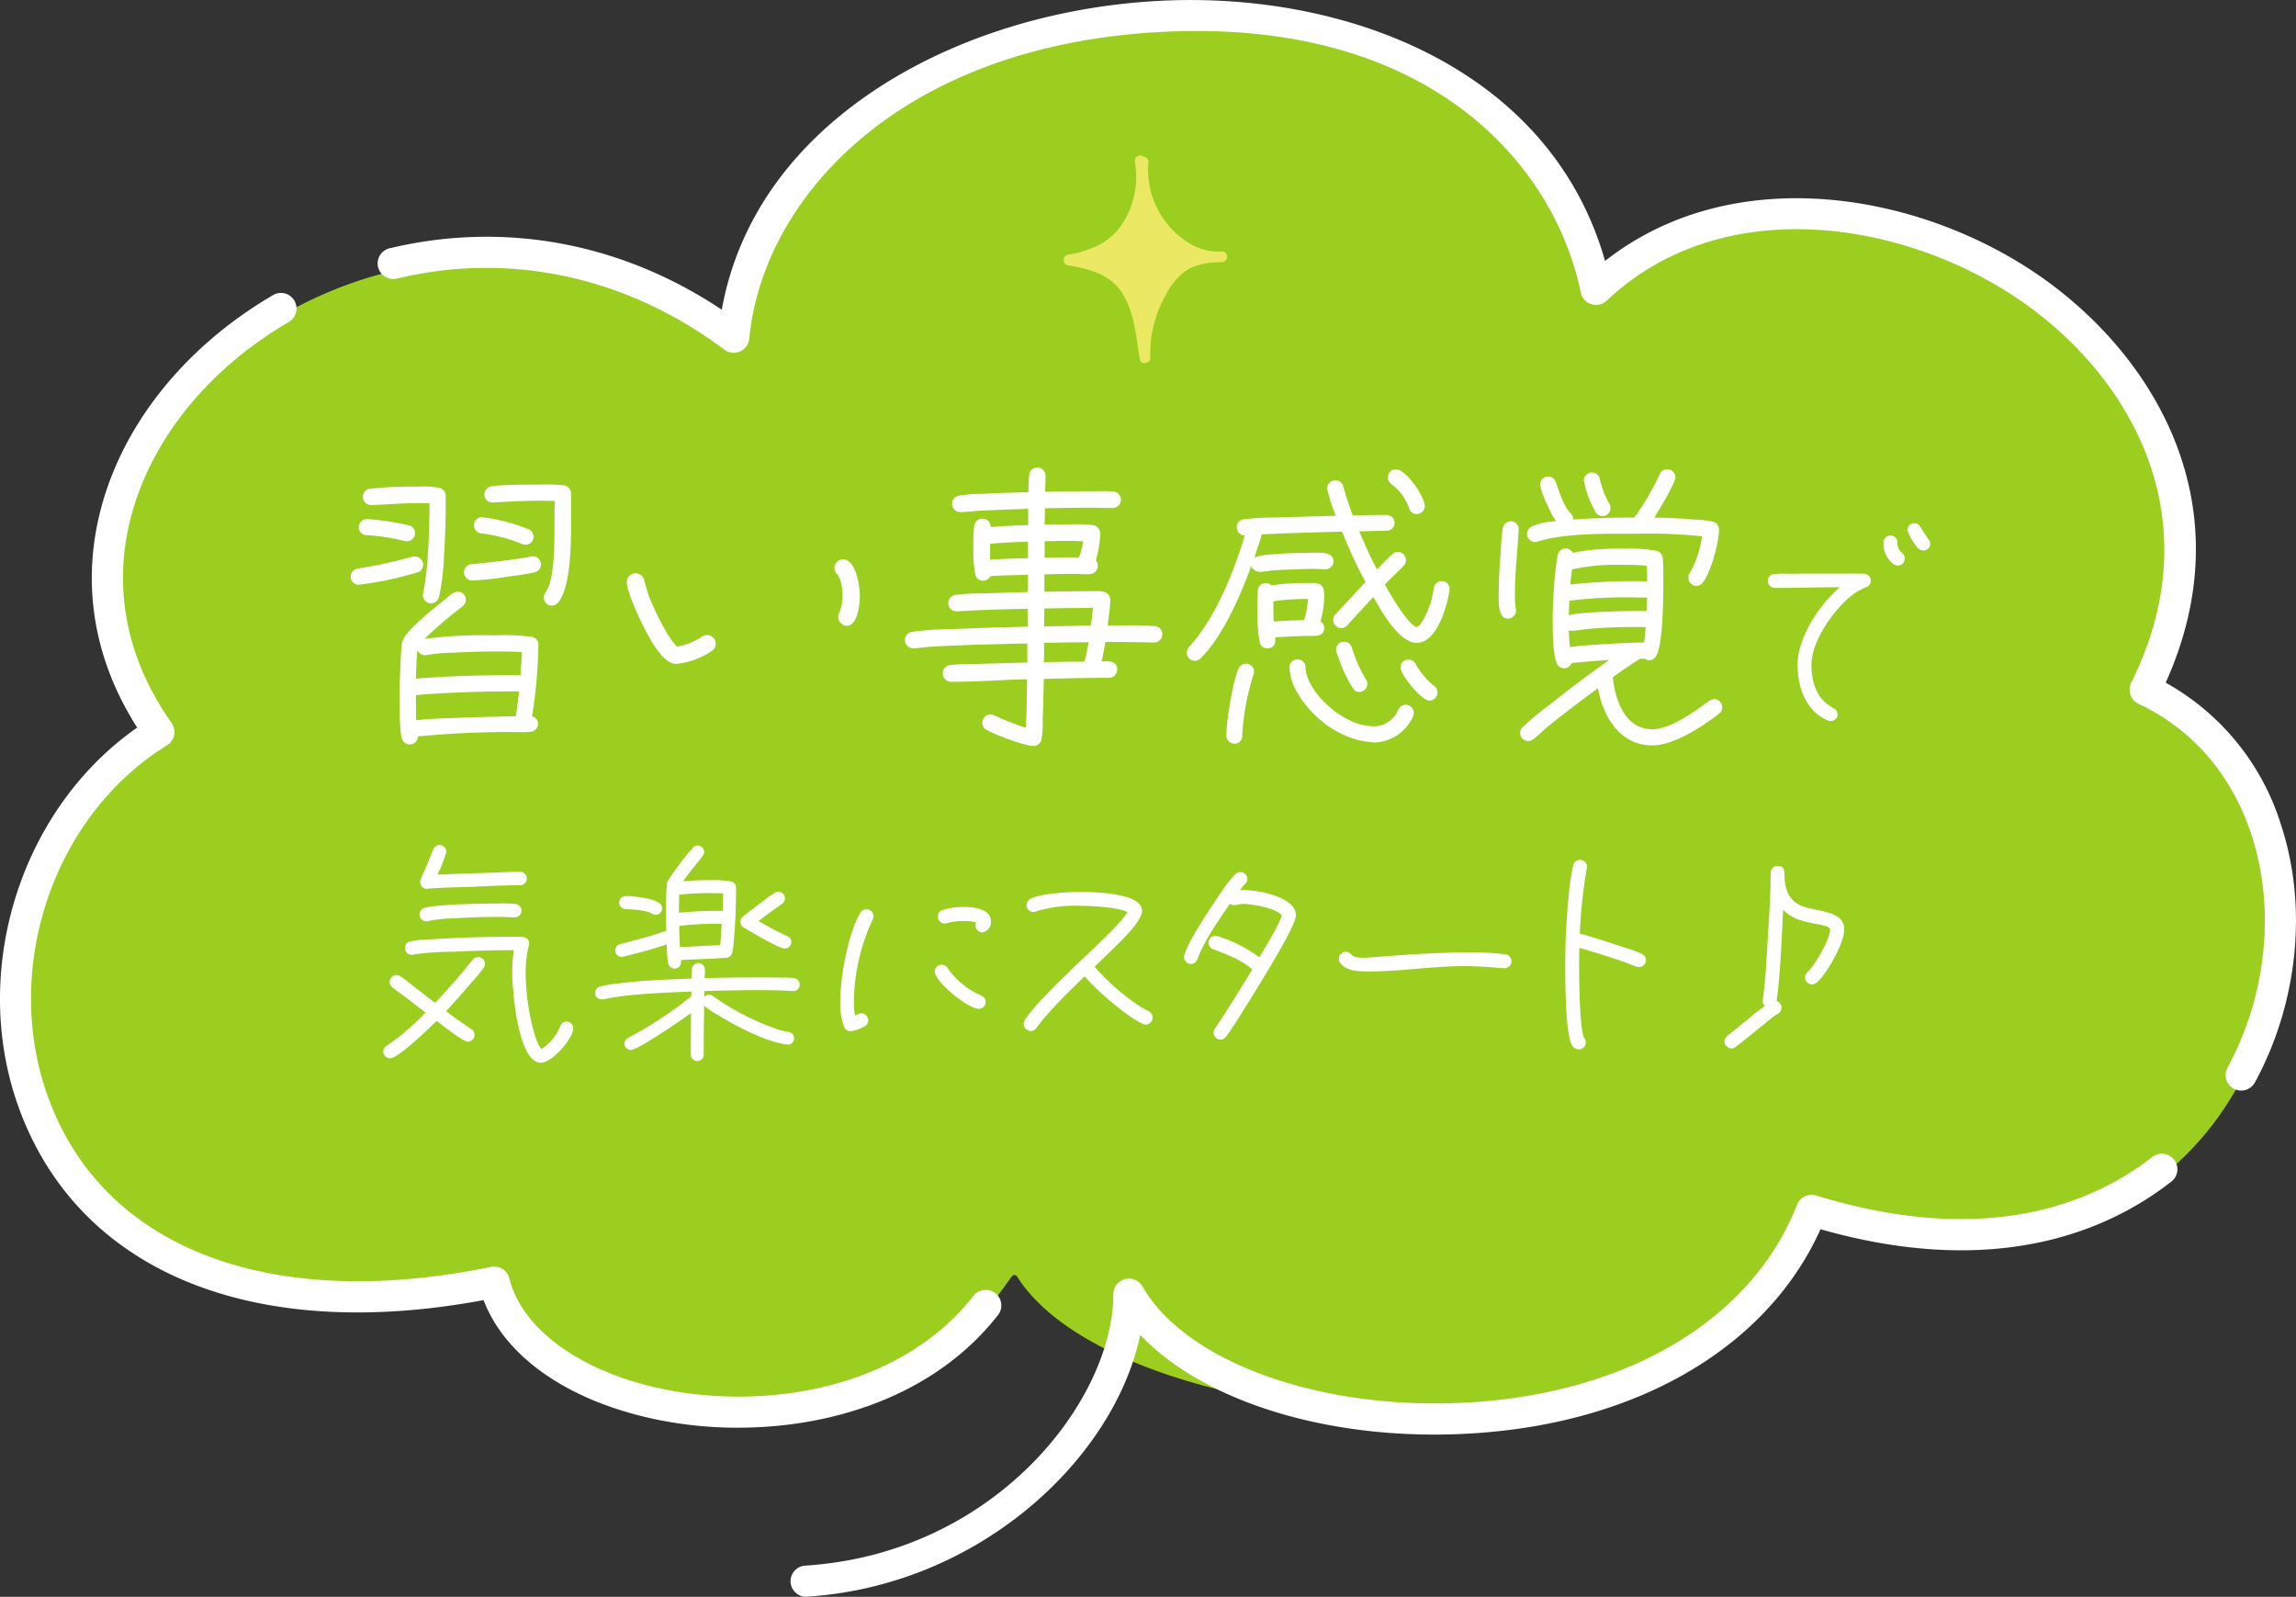
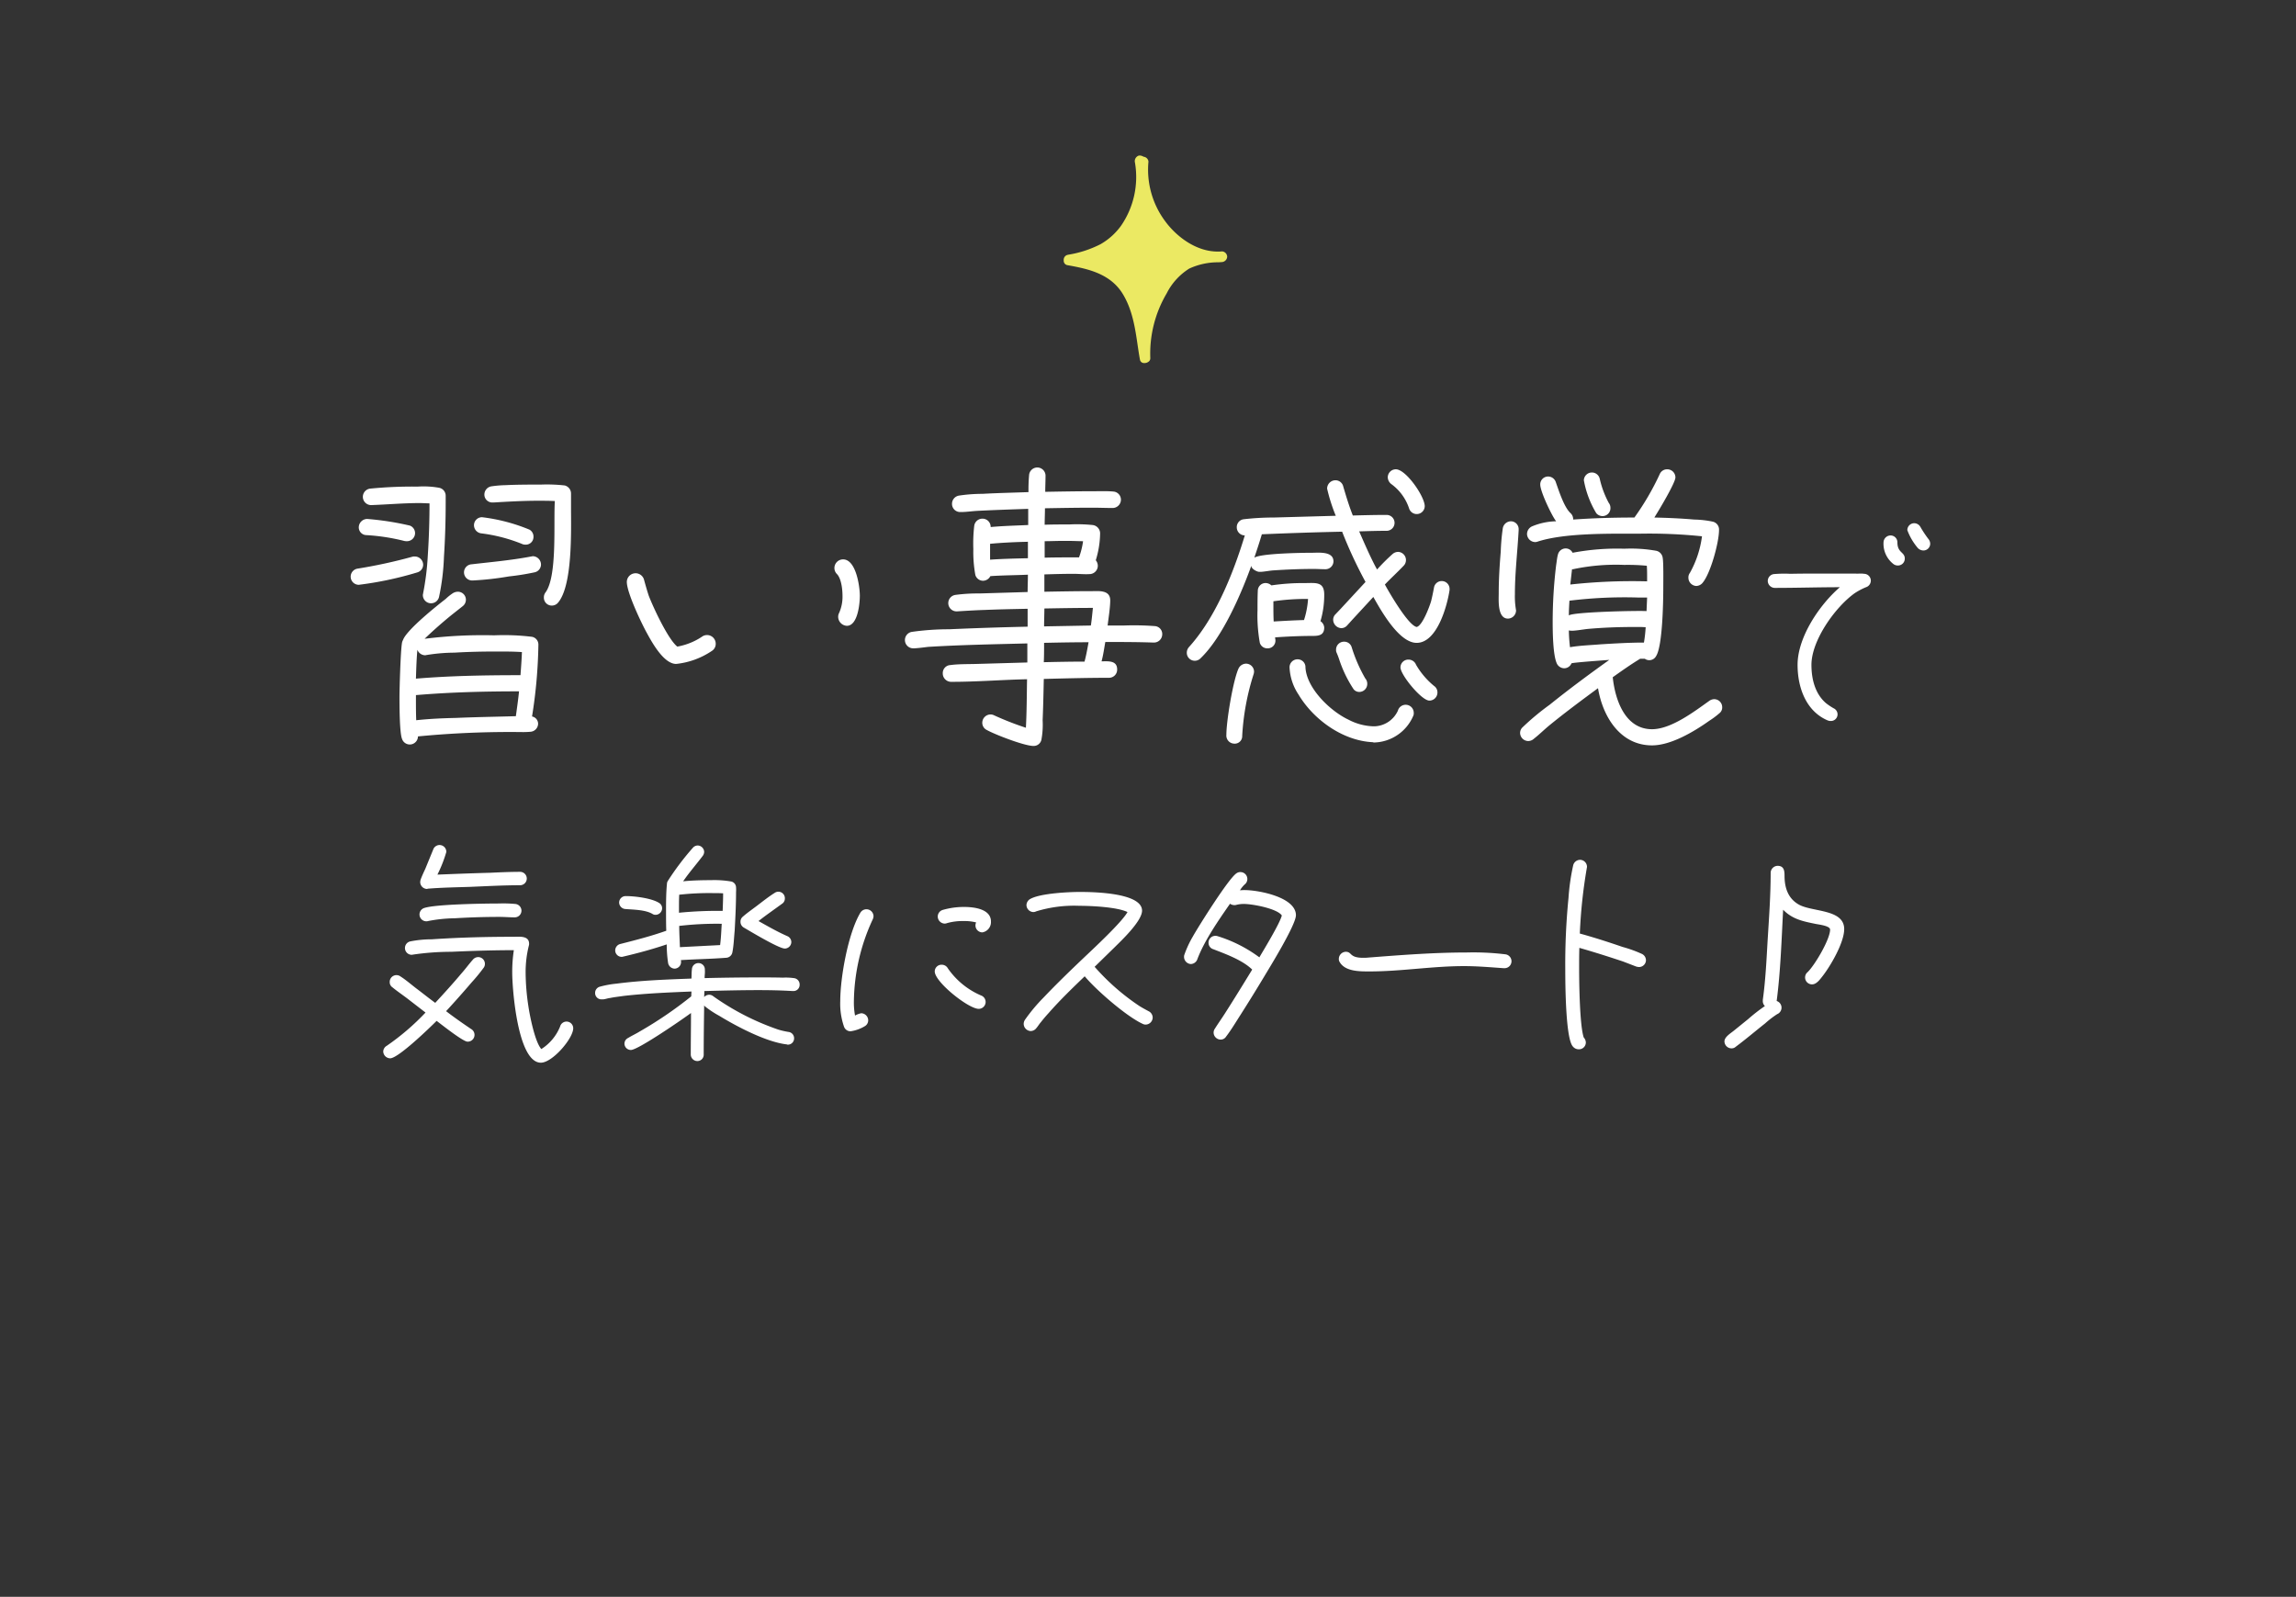
<svg xmlns="http://www.w3.org/2000/svg" id="balloon_main01.svg" width="397.5" height="276.468" viewBox="0 0 397.5 276.468">
  <rect x="0" y="0" width="397.5" height="276.468" fill="#333333" stroke="none" />
  <defs>
    <style>
      .cls-1 {
        fill: #9cce20;
      }

      .cls-1, .cls-2, .cls-3 {
        fill-rule: evenodd;
      }

      .cls-2 {
        fill: #fff;
      }

      .cls-3 {
        fill: #ebe963;
      }
    </style>
  </defs>
  <g id="bg">
-     <path id="シェイプ_566" data-name="シェイプ 566" class="cls-1" d="M2046.89,490c28.41-58.441-55-105.541-94.55-69.543a0.549,0.549,0,0,1-.91-0.289c-15.37-69.1-141.54-56.937-148.87,8.275a0.552,0.552,0,0,1-.88.385c-57.73-42.275-133.25,19.066-99,68.523a0.551,0.551,0,0,1-.16.784c-42.94,27.3-34.85,112.617,55.97,94.024,5.24,10.227,16.2,18.048,27.24,20.9,17.57,4.548,39.56,2.664,53.92-9.367,4.49-3.759,7.74-8.319,11.11-13.012a0.55,0.55,0,0,1,.92.029c17.77,28.372,118.08,37.285,137.06-9.477a0.561,0.561,0,0,1,.68-0.325c80.11,24.267,102.84-67.937,57.72-90.17A0.563,0.563,0,0,1,2046.89,490Z" transform="translate(-1675.59 -369.688)" />
-     <path id="シェイプ_565" data-name="シェイプ 565" class="cls-2" d="M1815.06,646.149a2.7,2.7,0,0,1-.17-5.385c33.12-2.068,53.45-28.774,53.45-47.013a2.7,2.7,0,0,1,5.04-1.337c7.71,13.478,32.05,21.891,57.91,20,27.1-1.981,47.82-14.747,55.42-34.145a2.7,2.7,0,0,1,3.3-1.6c29.4,9.034,47.83,1.4,58.1-6.588a2.7,2.7,0,1,1,3.32,4.253c-11.01,8.561-30.39,16.79-60.66,8.182-9.04,20.089-30.92,33.209-59.09,35.266-24.56,1.8-47.35-5.028-58.69-16.982-4.38,21.2-27.65,43.458-57.76,45.336C1815.17,646.148,1815.11,646.149,1815.06,646.149Zm248.55-87.642a2.694,2.694,0,0,1-2.37-3.981c6.76-12.461,8.32-27.5,4.16-40.244-3.39-10.412-10.16-18.279-19.58-22.752a2.654,2.654,0,0,1-1.39-1.555,2.685,2.685,0,0,1,.13-2.08c13.96-28.069.18-51.923-17.37-64.886-20.36-15.037-53.01-20.584-73.43-1.265a2.7,2.7,0,0,1-4.5-1.414c-4.62-22.393-26.48-47.64-72.88-45.1-45.64,2.5-68.84,29.273-71.07,53.093a2.727,2.727,0,0,1-1.6,2.215,2.7,2.7,0,0,1-2.71-.309c-16.84-12.612-36.92-17-56.56-12.342a2.7,2.7,0,1,1-1.25-5.245c19.81-4.691,40.01-.905,57.36,10.664,2.64-14.713,11.29-27.49,25.23-37.16,13.67-9.483,31.54-15.271,50.31-16.3,32.24-1.758,67.86,11.561,77.38,45.023,22.61-17.782,55.9-11.729,76.93,3.8,18.81,13.894,33.65,39.212,20.13,69.215a42.572,42.572,0,0,1,20,24.72c4.61,14.121,2.91,30.751-4.55,44.486A2.692,2.692,0,0,1,2063.61,558.507Zm-260.26,58.371a69.753,69.753,0,0,1-14.46-1.492c-15.03-3.208-25.86-10.811-29.58-20.6-39.26,7.329-69.03-4.455-79.88-31.762-9.52-23.937-.77-52.936,19.91-67.361-7.11-11.141-9.46-23.465-6.78-35.8,3.38-15.6,14.47-29.861,30.41-39.144a2.7,2.7,0,0,1,2.72,4.659c-14.64,8.521-24.8,21.507-27.86,35.627-2.53,11.679.05,23.387,7.47,33.856a2.7,2.7,0,0,1-.78,3.85c-20.19,12.48-29.01,39.86-20.08,62.325,10.03,25.232,38.51,35.7,76.17,28a2.7,2.7,0,0,1,3.16,1.988c2.2,8.788,12.26,16.1,26.25,19.086,17.67,3.773,41.23.3,54.02-15.957a2.7,2.7,0,1,1,4.24,3.332C1837.4,611.323,1819.71,616.877,1803.35,616.878Z" transform="translate(-1675.59 -369.688)" />
    <path id="シェイプ_675" data-name="シェイプ 675" class="cls-3" d="M1873.72,432.541a0.7,0.7,0,0,1-.77-0.577c-0.15-.789-0.27-1.616-0.39-2.415-0.45-3.109-.93-6.323-2.66-9.084-2.24-3.549-6.31-4.287-9.58-4.88a0.775,0.775,0,0,1-.57-0.814,0.881,0.881,0,0,1,.6-0.939l0.24-.054a18.86,18.86,0,0,0,5.54-1.815,11.3,11.3,0,0,0,3.56-3.213,14.9,14.9,0,0,0,2.4-10.886,1.015,1.015,0,0,1,.62-1.224,0.9,0.9,0,0,1,.2-0.024,1.173,1.173,0,0,1,.55.146l0.1,0.052,0.1,0.025a0.933,0.933,0,0,1,.76.826,14.92,14.92,0,0,0,2.9,10.334c1.86,2.537,5.24,5.246,9.1,5.246,0.1,0,.19,0,0.29,0,0,0,.32-0.019.46-0.03h0.04a0.964,0.964,0,0,1,.84.926,0.986,0.986,0,0,1-1,.924c-0.17.017-.35,0.03-0.58,0.034h-0.02a11.88,11.88,0,0,0-4.97,1.092,10.81,10.81,0,0,0-3.91,4.3,20.465,20.465,0,0,0-2.83,11.191,0.742,0.742,0,0,1-.2.541,1.167,1.167,0,0,1-.82.323h0Z" transform="translate(-1675.59 -369.688)" />
  </g>
  <path id="習い事感覚で_気楽にスタート_のコピー" data-name="習い事感覚で 気楽にスタート♪  のコピー" class="cls-2" d="M1774.45,457.637v-2.5a1.442,1.442,0,0,0-1.1-1.4,27.6,27.6,0,0,0-4.1-.15c-2.05,0-4.1,0-6.15.1a19.419,19.419,0,0,0-2.4.2,1.447,1.447,0,0,0-1.25,1.4,1.367,1.367,0,0,0,1.4,1.4h0.2c2.5-.15,5.1-0.3,7.65-0.3,0.95,0,1.95,0,2.95.05-0.25,3.749.45,12.948-1.6,15.8a1.4,1.4,0,0,0-.3.9,1.367,1.367,0,0,0,1.4,1.4,1.407,1.407,0,0,0,1.05-.5c2.55-3,2.25-12.549,2.25-16.4h0Zm-6.5,5a1.369,1.369,0,0,0-.7-1.25,31.006,31.006,0,0,0-8.2-2.15,1.388,1.388,0,0,0-1.4,1.35,1.425,1.425,0,0,0,1.3,1.45,27.9,27.9,0,0,1,6.95,1.8,1.384,1.384,0,0,0,.65.15,1.327,1.327,0,0,0,1.4-1.35h0Zm1.3,4.8a1.451,1.451,0,0,0-1.45-1.45,2.166,2.166,0,0,1-.25.05c-3.4.65-6.85,0.95-10.3,1.35a1.4,1.4,0,0,0,.15,2.8h0.1a52.282,52.282,0,0,0,6.2-.7,42.445,42.445,0,0,0,4.4-.7,1.39,1.39,0,0,0,1.15-1.349h0Zm-16.5-10.649v-1.25a1.4,1.4,0,0,0-1.15-1.4,15.2,15.2,0,0,0-3.7-.2,75.064,75.064,0,0,0-8.24.35,1.431,1.431,0,0,0,.15,2.85h0.1c2.79-.1,5.54-0.35,8.34-0.35,0.55,0,1.15.05,1.7,0.05,0,3.049-.1,6.049-0.3,9.1a46.381,46.381,0,0,1-.8,6.449c0,0.1-.05.2-0.05,0.3a1.418,1.418,0,0,0,2.8.35,39.433,39.433,0,0,0,.85-6.9c0.2-3.1.3-6.25,0.3-9.349h0Zm-5.3,5.2a1.4,1.4,0,0,0-.9-1.3,49.57,49.57,0,0,0-7.39-1.15,1.468,1.468,0,0,0-1.45,1.35,1.34,1.34,0,0,0,1.35,1.45,35.216,35.216,0,0,1,6.49,1,1.7,1.7,0,0,0,.5.05,1.4,1.4,0,0,0,1.4-1.4h0Zm1.4,5.45a1.453,1.453,0,0,0-1.5-1.4,1.1,1.1,0,0,0-.4.05,88.273,88.273,0,0,1-9.44,2.05,1.407,1.407,0,0,0,.2,2.8,60.068,60.068,0,0,0,10.14-2.15,1.394,1.394,0,0,0,1-1.349h0Zm-3.6,13.3c-0.3.65-.5,8.5-0.5,9.55,0,1.249,0,6.349.45,7.349a1.414,1.414,0,0,0,2.75-.45,166.177,166.177,0,0,1,18-.75,14.051,14.051,0,0,0,1.45-.05,1.421,1.421,0,0,0,1.35-1.4,1.284,1.284,0,0,0-1.05-1.25,85.885,85.885,0,0,0,1.1-12.4h0a1.36,1.36,0,0,0-1.15-1.4,39.951,39.951,0,0,0-6.5-.25,80.414,80.414,0,0,0-12.05.6c1.5-1.449,3.1-2.849,4.7-4.149l1.9-1.5a1.422,1.422,0,0,0,.55-1.15,1.388,1.388,0,0,0-1.4-1.35,1.686,1.686,0,0,0-.85.25,8.429,8.429,0,0,0-1.25,1c-1.75,1.35-6.4,5.1-7.3,6.9Zm20.7,1.85c-0.05,1.35-.15,2.65-0.25,4-6,0-12.1.1-18.1,0.6,0.05-1.65.1-3.35,0.25-5a1.463,1.463,0,0,0,1.35.95c0.1,0,.2-0.05.3-0.05a29.947,29.947,0,0,1,4.75-.4c2.45-.15,4.95-0.2,7.4-0.2,1.45,0,2.85,0,4.3.1h0Zm-0.5,6.8c-0.15,1.449-.35,2.849-0.55,4.3-3.45.1-6.9,0.15-10.35,0.3-2.3.05-4.6,0.15-6.9,0.4-0.05-1.2-.05-2.35-0.05-3.55v-0.8C1753.5,489.535,1759.5,489.385,1765.45,489.385Zm59-16.549c0-1.6-.65-6.3-2.9-6.3a1.5,1.5,0,0,0-1.5,1.45,1.469,1.469,0,0,0,.45,1.1c0.75,0.8.95,2.65,0.95,3.75a6.856,6.856,0,0,1-.6,3,1.384,1.384,0,0,0-.15.65,1.583,1.583,0,0,0,1.5,1.55c1.9,0,2.25-3.85,2.25-5.2h0Zm-24.95,8.3a1.5,1.5,0,0,0-2.4-1.2,11.18,11.18,0,0,1-4.25,1.7c-1.6-1.25-4.19-6.849-4.94-8.8-0.3-.9-0.55-1.8-0.8-2.7a1.517,1.517,0,0,0-3,.3c0,1.85,2.55,7.2,3.5,8.9,0.85,1.549,2.89,5.3,5.04,5.3a13.571,13.571,0,0,0,6.25-2.3A1.425,1.425,0,0,0,1799.5,481.135Zm77.3-1.55a1.371,1.371,0,0,0-1.3-1.5,47.543,47.543,0,0,0-5.35-.1h-2.8c0.15-1.25.45-3.15,0.45-4.35,0-1.85-2-1.6-3.2-1.6-2.75,0-5.45.05-8.2,0.1v-3c1.65-.05,3.35-0.1,5.05-0.1,0.9,0,1.8.1,2.7,0.05a1.453,1.453,0,0,0,1.5-1.4,1.528,1.528,0,0,0-.35-1,16.437,16.437,0,0,0,.75-4.65,1.46,1.46,0,0,0-1.3-1.45,26.562,26.562,0,0,0-4-.1c-1.45,0-2.85,0-4.3.05,0-.95.05-1.9,0.05-2.85,2.75-.05,5.55-0.1,8.3-0.1,1.1,0,2.25.05,3.35,0.05a1.443,1.443,0,0,0,1.5-1.349,1.41,1.41,0,0,0-1.35-1.5c-1.1-.1-2.25-0.05-3.35-0.05-2.8,0-5.6.05-8.4,0.1,0-.9.05-1.8,0.05-2.7a1.427,1.427,0,1,0-2.85-.15,28.1,28.1,0,0,0-.1,2.9c-2.65.1-5.3,0.15-7.95,0.3a27.6,27.6,0,0,0-4.05.3,1.438,1.438,0,0,0-1.24,1.4,1.4,1.4,0,0,0,1.39,1.449h0.2c0.9,0,1.85-.15,2.75-0.2,2.95-.15,5.9-0.25,8.85-0.35v2.8c-2.15.1-4.35,0.15-6.5,0.35a1.409,1.409,0,0,0-1.4-1.45,1.425,1.425,0,0,0-1.45,1.3,26.1,26.1,0,0,0-.15,3.95,22.175,22.175,0,0,0,.35,4.5,1.4,1.4,0,0,0,1.35,1,1.459,1.459,0,0,0,1.25-.8c2.15-.15,4.35-0.15,6.5-0.25,0,1-.05,2-0.05,3l-8.35.25a28.9,28.9,0,0,0-4.15.25,1.432,1.432,0,0,0,.15,2.85h0.15c1.6-.1,3.25-0.2,4.85-0.25,2.45-.1,4.9-0.15,7.35-0.2v3.1c-4.55.1-9.1,0.25-13.59,0.45a45.558,45.558,0,0,0-6.45.45,1.434,1.434,0,0,0,.25,2.849h0.2c0.8-.05,1.55-0.15,2.35-0.25,5.69-.35,11.44-0.45,17.19-0.6v3.3l-8.7.25c-1.5.05-3.15,0-4.64,0.2a1.378,1.378,0,0,0-1.3,1.4,1.453,1.453,0,0,0,1.4,1.5h0.15c4.34,0,8.69-.35,13.04-0.45-0.05,2.8-.05,5.6-0.2,8.4a52.242,52.242,0,0,1-5.5-2.15,1.331,1.331,0,0,0-.6-0.15,1.441,1.441,0,0,0-1.45,1.4,1.389,1.389,0,0,0,.8,1.3c1.45,0.8,6.5,2.75,8.05,2.75a1.36,1.36,0,0,0,1.4-1.15,14.472,14.472,0,0,0,.2-3.3c0.1-2.4.15-4.749,0.2-7.149,3.75-.1,7.55-0.2,11.3-0.2a1.409,1.409,0,0,0,1.4-1.45c0-1.6-1.6-1.4-2.7-1.4,0.3-1.1.45-2.25,0.65-3.35,2.75,0,5.55,0,8.3.1h0.1a1.43,1.43,0,0,0,1.45-1.35h0Zm-13.7-16.2a13.507,13.507,0,0,1-.7,2.8c-2,0-3.95,0-5.95.05v-2.85c1,0,1.95-.05,2.95-0.05h1.3c0.8,0,1.6.05,2.4,0.05h0Zm-9.55,2.95c-2.2.05-4.35,0.1-6.55,0.25v-2.75c2.15-.2,4.35-0.3,6.55-0.35v2.85Zm11.25,8.6c-0.1,1-.2,2.05-0.35,3.05l-8.1.15c0-1.05.05-2.05,0.05-3.1,2.8-.05,5.6-0.1,8.4-0.1h0Zm-0.75,5.949c-0.2,1.1-.4,2.25-0.7,3.35-2.35,0-4.7.05-7.05,0.1,0.05-1.1.05-2.25,0.05-3.35C1858.9,480.935,1861.5,480.885,1864.05,480.885Zm58.2-23.548c0-1.7-3.25-6.4-5-6.4a1.4,1.4,0,0,0-1.4,1.4,1.548,1.548,0,0,0,.6,1.15,8.519,8.519,0,0,1,3.1,4.249,1.385,1.385,0,0,0,2.7-.4h0Zm4.3,14.3a1.358,1.358,0,0,0-2.7-.2c-0.15.8-.3,1.55-0.5,2.35-0.25.85-1.5,4.25-2.5,4.45-1.5-.3-4.85-6.15-5.5-7.35,1.05-1.1,2.15-2.1,3.2-3.2a1.416,1.416,0,0,0-.9-2.45,1.487,1.487,0,0,0-1,.4,33.131,33.131,0,0,0-2.65,2.65l-0.25-.45c-1.05-2-1.95-4.1-2.85-6.15,1.6-.05,3.15-0.1,4.75-0.1a1.375,1.375,0,1,0,0-2.75c-1.95,0-3.9.05-5.85,0.1-0.65-1.649-1.15-3.3-1.65-5a1.387,1.387,0,0,0-1.35-1.1,1.451,1.451,0,0,0-1.45,1.45,30.01,30.01,0,0,0,1.5,4.7l-10.7.3a44.912,44.912,0,0,0-5.25.3,1.366,1.366,0,0,0-1.19,1.4,1.4,1.4,0,0,0,1.39,1.4c-1.99,6.549-5.04,14.2-9.64,19.3a1.463,1.463,0,0,0-.4.95,1.381,1.381,0,0,0,2.4,1c3.8-3.65,7-11.1,8.79-16.048-0.15.5,0.9,1.1,1.35,1.1h0.35c0.7-.05,1.4-0.2,2.1-0.25,2.3-.149,4.65-0.249,6.95-0.249,0.7,0,1.4.05,2.05,0.05a1.388,1.388,0,0,0,1.4-1.35c0-1.8-2.55-1.5-3.75-1.5-1.65,0-8.8.1-9.95,0.85,0.45-1.35.9-2.7,1.3-4.05,4.65-.2,9.25-0.35,13.9-0.45a76.4,76.4,0,0,0,4.05,8.7l-4.3,4.65-0.95,1a1.284,1.284,0,0,0-.35.9,1.476,1.476,0,0,0,1.4,1.45,1.332,1.332,0,0,0,1-.45l0.95-1.05,3.6-3.9c1.25,2.2,4.4,7.949,7.5,7.949,3.55,0,5.3-6.449,5.7-9.149v-0.2Zm-2.1,17.949a1.338,1.338,0,0,0-.6-1.15,13.528,13.528,0,0,1-3.1-3.65,1.4,1.4,0,0,0-1.3-.9,1.356,1.356,0,0,0-1.4,1.35c0,1.3,3.65,5.749,5,5.749a1.4,1.4,0,0,0,1.4-1.4h0Zm-12.15-1.5a1.4,1.4,0,0,0-.35-0.95,26.311,26.311,0,0,1-2.35-5.4,1.334,1.334,0,0,0-1.3-.95,1.367,1.367,0,0,0-1.4,1.4,1.1,1.1,0,0,0,.05.4,13.864,13.864,0,0,1,.5,1.3,21.4,21.4,0,0,0,2.5,5.15,1.259,1.259,0,0,0,1,.45,1.388,1.388,0,0,0,1.35-1.4h0Zm-7.45-15.449c0-2.3-1.5-2-3.3-2a37.917,37.917,0,0,0-5.85.4,1.489,1.489,0,0,0-.9-0.4,1.34,1.34,0,0,0-1.45,1.35c-0.05,1.1-.05,2.2-0.05,3.3a26.869,26.869,0,0,0,.4,5.7,1.352,1.352,0,0,0,1.35.95,1.327,1.327,0,0,0,1.35-1.4c0-.15-0.05-0.3-0.05-0.45v-0.05c2.15-.15,4.35-0.25,6.55-0.25,1.05,0,1.95-.15,1.95-1.449a1.426,1.426,0,0,0-.65-1.1,15.981,15.981,0,0,0,.65-4.6h0Zm15.5,20.5a1.4,1.4,0,0,0-2.75-.4,4.628,4.628,0,0,1-4.05,2.7h-0.2a9.845,9.845,0,0,1-4.3-1.15c-3.1-1.45-7.25-5.4-7.45-9.049a1.346,1.346,0,0,0-1.3-1.4,1.379,1.379,0,0,0-1.45,1.5,9.2,9.2,0,0,0,1.55,4.6c2.6,4.349,7.65,8,12.85,8.249a0.634,0.634,0,0,0,.3.05,7.584,7.584,0,0,0,6.75-4.7,1.1,1.1,0,0,0,.05-0.4h0Zm-27.65-7.149a1.4,1.4,0,0,0-1.4-1.4,1.475,1.475,0,0,0-1.29.85c-0.95,2.1-2.1,9.049-2.1,11.449a1.4,1.4,0,0,0,1.35,1.55,1.291,1.291,0,0,0,1.39-1.35,42.607,42.607,0,0,1,1.95-10.6,1.776,1.776,0,0,0,.1-0.5h0Zm9.35-12.6a15.2,15.2,0,0,1-.7,3.65c-1.75.05-3.5,0.15-5.25,0.25-0.05-.95-0.05-1.9-0.05-2.85v-0.65A39.881,39.881,0,0,1,1902.05,473.386Zm52.35-15.749a1.4,1.4,0,0,0-.3-0.9,16.515,16.515,0,0,1-1.55-4.15,1.391,1.391,0,0,0-2.75.25,16.78,16.78,0,0,0,2.15,5.7,1.407,1.407,0,0,0,1.05.5,1.367,1.367,0,0,0,1.4-1.4h0Zm18.8,3.8a1.4,1.4,0,0,0-1.15-1.45,16.882,16.882,0,0,0-3.15-.35c-2.3-.2-4.6-0.3-6.9-0.35,0.7-1.1,3.65-6,3.65-6.949a1.409,1.409,0,0,0-1.45-1.4,1.369,1.369,0,0,0-1.25.8,45.682,45.682,0,0,1-4.4,7.549c-3.55,0-7.05.1-10.6,0.35a1.448,1.448,0,0,0-.5-1.15c-1.1-1.05-2-3.9-2.5-5.3a1.4,1.4,0,0,0-1.35-1,1.356,1.356,0,0,0-1.35,1.4c0,1.2,2,5.4,2.75,6.349a11.335,11.335,0,0,0-4.1.85,1.469,1.469,0,0,0-.94,1.35,1.439,1.439,0,0,0,1.44,1.4,1.46,1.46,0,0,0,.45-0.1c4.7-1.5,12.4-1.35,17.45-1.35a89.126,89.126,0,0,1,10.95.45,17.614,17.614,0,0,1-2.1,6.349,1.259,1.259,0,0,0-.25.8,1.433,1.433,0,0,0,1.35,1.45,1.468,1.468,0,0,0,1.15-.6c1.35-1.65,2.8-6.949,2.8-9.1h0Zm0.55,30.7a1.388,1.388,0,0,0-1.35-1.4,1.5,1.5,0,0,0-.9.3c-2.6,1.85-6.6,4.9-9.9,4.9-4.7,0-6.4-5.15-6.8-9,1.55-1.1,3.1-2.2,4.75-3.2h0.8a1.332,1.332,0,0,0,1.95-.45c1.15-1.75,1.25-9.749,1.25-12,0-.95.05-4.2-0.1-5a1.433,1.433,0,0,0-1.15-1.25,25.237,25.237,0,0,0-5.5-.35,41.33,41.33,0,0,0-8.95.7,1.336,1.336,0,0,0-1.2-.75,1.387,1.387,0,0,0-1.35,1.1c-0.15.55-.2,1.2-0.3,1.8a81.554,81.554,0,0,0-.6,9.9c0,1.65.05,5.449,0.65,6.949a1.441,1.441,0,0,0,1.35,1,1.362,1.362,0,0,0,1.25-.85c0.2-.15,5.9-0.55,6.55-0.6-3.5,2.5-6.95,5.05-10.3,7.749a44.085,44.085,0,0,0-4.69,3.9,1.332,1.332,0,0,0-.45,1,1.431,1.431,0,0,0,1.4,1.4,1.462,1.462,0,0,0,.99-0.4c0.9-.7,1.7-1.5,2.6-2.25,2.75-2.25,5.65-4.4,8.5-6.5,0.8,4.849,3.8,9.9,9.35,9.9,3.3,0,7.3-2.4,9.9-4.25a14.41,14.41,0,0,0,1.75-1.3,1.256,1.256,0,0,0,.5-1.05h0Zm-35.24-30.8a1.355,1.355,0,0,0-1.35-1.4,1.447,1.447,0,0,0-1.4,1.25,35.992,35.992,0,0,0-.35,4c-0.2,2.4-.35,4.8-0.35,7.2,0,1.2-.25,4.4,1.6,4.4a1.431,1.431,0,0,0,1.4-1.4c0-.1-0.05-0.25-0.05-0.35a13.442,13.442,0,0,1-.15-2.45c0-3.7.45-7.4,0.65-11.1v-0.15Zm22.24,9a98.3,98.3,0,0,0-13.3.55l0.3-2.649a1.1,1.1,0,0,0,.4-0.05,35.7,35.7,0,0,1,8.65-.7,33.9,33.9,0,0,1,3.9.15c0.05,0.7.05,1.349,0.05,2.049v0.65Zm0,2.8-0.1,2.35c-1.65-.1-12.7.15-13.45,0.75,0-.85.05-1.7,0.1-2.55a77.776,77.776,0,0,1,11.85-.55h1.6Zm-0.25,5.15a23.861,23.861,0,0,1-.3,2.649c-2.5,0-4.95.15-7.45,0.3-1.75.15-3.6,0.2-5.35,0.5a28.252,28.252,0,0,1-.2-2.9,3.3,3.3,0,0,0,.7.05c0.8-.05,1.65-0.2,2.45-0.3,2.75-.25,5.5-0.35,8.25-0.35C1959.25,478.236,1959.85,478.236,1960.5,478.286Zm49.26-14.456a1.291,1.291,0,0,0-.32-0.84,19.43,19.43,0,0,1-1.4-2.12,1.243,1.243,0,0,0-1.04-.6,1.2,1.2,0,0,0-1.2,1.2,10.348,10.348,0,0,0,1.84,3.12,1.378,1.378,0,0,0,.92.4,1.17,1.17,0,0,0,1.2-1.16h0Zm-4.4,2.56c0-1.16-1.28-.96-1.28-2.8a1.179,1.179,0,0,0-1.2-1.2,1.23,1.23,0,0,0-1.2,1.2,4.442,4.442,0,0,0,1.68,3.72,1.223,1.223,0,0,0,.8.28,1.179,1.179,0,0,0,1.2-1.2h0Zm-5.88,3.8a1.187,1.187,0,0,0-1.16-1.16c-0.48-.08-1.04,0-1.56-0.04h-5.88c-1.8,0-3.56,0-5.32.04a21.189,21.189,0,0,0-2.76.04,1.2,1.2,0,0,0-1.16,1.24,1.232,1.232,0,0,0,1.24,1.16c3.76,0,7.48-.12,11.24-0.12-3.52,3.04-7.32,8.641-7.32,13.442,0,3.84,1.4,7.961,5.16,9.6a1.412,1.412,0,0,0,.56.12,1.151,1.151,0,0,0,.52-2.2,10.151,10.151,0,0,1-1.36-.92c-1.88-1.64-2.48-4.2-2.48-6.6,0-4.241,4.12-10,7.48-12.4a11.463,11.463,0,0,1,1.96-1.04A1.2,1.2,0,0,0,1999.48,470.191Zm-232.69,51.6a1.161,1.161,0,0,0-1.16-1.16c-1.72,0-3.45.08-5.17,0.16-3.04.08-6.08,0.2-9.12,0.32v-0.04a22.782,22.782,0,0,0,1.52-3.88,1.17,1.17,0,0,0-2.28-.4l-1.36,3.32c-0.28.6-.56,1.2-0.8,1.84a1.7,1.7,0,0,0-.08.44,1.2,1.2,0,0,0,1.16,1.2,0.147,0.147,0,0,0,.12-0.04c2.44-.2,4.96-0.24,7.4-0.32,2.88-.12,5.76-0.28,8.61-0.28a1.161,1.161,0,0,0,1.16-1.16h0Zm-0.92,5.561a1.174,1.174,0,0,0-1.08-1.16,21.983,21.983,0,0,0-2.81-.08c-2.48,0-10.84.12-12.88,0.76a1.179,1.179,0,0,0,.28,2.32,0.881,0.881,0,0,0,.32-0.04,25.28,25.28,0,0,1,4.6-.48c2.6-.16,5.16-0.24,7.76-0.24,0.88,0,1.77.08,2.65,0.08a1.161,1.161,0,0,0,1.16-1.16h0Zm8.96,20.363a1.157,1.157,0,0,0-2.28-.28,8.309,8.309,0,0,1-3.24,3.88c-1.12-1.24-2-5.8-2.24-7.4a40.04,40.04,0,0,1-.48-5.8,18.814,18.814,0,0,1,.56-4.721,0.881,0.881,0,0,0,.04-0.32c0-1.44-1.72-1.2-2.72-1.2-4.69,0-9.45.12-14.13,0.44a18.925,18.925,0,0,0-3.72.36,1.174,1.174,0,0,0,.28,2.32c0.08,0,.16-0.04.24-0.04a45.384,45.384,0,0,1,6.6-.48c3.56-.16,7.16-0.28,10.77-0.28h0.04a24.968,24.968,0,0,0-.28,3.881c0,2.72.92,15.6,4.96,15.6,2,0,5.6-4.2,5.6-5.961h0Zm-15.29-11.162a1.161,1.161,0,0,0-1.16-1.16,1.2,1.2,0,0,0-.92.44c-0.68.76-1.28,1.6-1.96,2.361-1.48,1.76-3,3.44-4.56,5.12-1.04-.76-2.04-1.56-3.04-2.32-0.92-.68-2-1.64-2.96-2.24a1.17,1.17,0,0,0-1.88.96,1.07,1.07,0,0,0,.48.92c0.92,0.76,1.96,1.44,2.92,2.2l2.8,2.16a41.868,41.868,0,0,1-6.72,5.761,1.179,1.179,0,0,0-.6,1,1.223,1.223,0,0,0,1.2,1.161c1.4,0,6.88-5.321,8.04-6.481,0.76,0.56,4.56,3.6,5.36,3.6a1.175,1.175,0,0,0,.6-2.2c-1.48-1-2.92-2-4.32-3.081,1.52-1.64,3-3.32,4.44-5a30.391,30.391,0,0,0,2.04-2.481A1.117,1.117,0,0,0,1759.54,536.552Zm53.05-3.76a1.121,1.121,0,0,0-.72-1.04c-1.72-.76-3.32-1.681-4.96-2.6,1.32-1.04,2.72-2,4.08-3a1.052,1.052,0,0,0,.48-0.88,1.122,1.122,0,0,0-1.76-1c-1.08.68-2.08,1.48-3.08,2.24-0.84.64-1.72,1.24-2.48,1.92a1.089,1.089,0,0,0-.36.84,1.14,1.14,0,0,0,.56,1c1.24,0.721,6.08,3.641,7.12,3.641a1.145,1.145,0,0,0,1.12-1.12h0Zm-9.57-8.641a5.9,5.9,0,0,0,0-.841,1.068,1.068,0,0,0-.8-1,16.987,16.987,0,0,0-3.52-.24c-1.6,0-3.24.04-4.84,0.2,1.04-1.52,2.24-2.88,3.36-4.36a1.246,1.246,0,0,0,.28-0.72,1.145,1.145,0,0,0-1.12-1.121,1.126,1.126,0,0,0-.84.4,46.686,46.686,0,0,0-4.32,5.721,0.98,0.98,0,0,0-.16.48c-0.16,1.641-.16,3.241-0.16,4.881,0,1.08,0,2.2.04,3.28-2.6.921-5.24,1.6-7.92,2.281a1.156,1.156,0,0,0-.92,1.12,1.127,1.127,0,0,0,1.16,1.12c0.08,0,.12-0.04.2-0.04,2.56-.6,5.08-1.28,7.56-2.12a21.289,21.289,0,0,0,.24,3.24,1.193,1.193,0,0,0,1.12.96,1.152,1.152,0,0,0,1.12-1.16,0.881,0.881,0,0,0-.04-0.32c2.6-.16,5.2-0.2,7.8-0.4a1.156,1.156,0,0,0,1.12-.92c0.24-1.2.28-2.52,0.4-3.761,0.12-2.2.24-4.44,0.24-6.68h0Zm-12.8,2.8a1.077,1.077,0,0,0-.56-0.96c-1.28-.8-4.16-1.16-5.68-1.16a1.128,1.128,0,0,0-1.2,1.08,1.152,1.152,0,0,0,1.12,1.16c1.44,0.12,3.4.12,4.64,0.84a0.918,0.918,0,0,0,.56.16,1.145,1.145,0,0,0,1.12-1.12h0Zm23.81,13.2a1.1,1.1,0,0,0-1-1.12,10.289,10.289,0,0,0-1.92-.08c-1.36-.04-2.72-0.04-4.08-0.04-3.12,0-6.29.04-9.45,0.12,0-.68.08-0.76,0.04-1.441a1.1,1.1,0,0,0-1.08-1.16,1.119,1.119,0,0,0-1.16,1.08c-0.08.721-.04,0.881-0.08,1.6-4.32.16-8.72,0.32-13,.88a16.913,16.913,0,0,0-2.84.52,1.116,1.116,0,0,0-.84,1.08,1.094,1.094,0,0,0,1.12,1.12h0.28c0.4-.04.8-0.2,1.2-0.24,0.76-.16,1.56-0.24,2.36-0.36,3.88-.44,7.8-0.6,11.72-0.76l-0.04.84a68.7,68.7,0,0,1-8.92,6.081c-0.64.4-1.36,0.72-2,1.12a1.1,1.1,0,0,0-.64,1,1.11,1.11,0,0,0,1.12,1.08c1.24,0,9-5.36,10.4-6.4,0,2.4-.04,4.8-0.04,7.2a1.145,1.145,0,0,0,1.12,1.12,1.094,1.094,0,0,0,1.12-1.12c0-2.841.04-5.681,0.08-8.522l0.12,0.16a16.711,16.711,0,0,0,2.48,1.641c3.08,1.88,8.17,4.56,11.73,4.96a0.24,0.24,0,0,0,.16.04,1.076,1.076,0,0,0,1.08-1.08,1.093,1.093,0,0,0-.96-1.12,13.933,13.933,0,0,1-1.76-.4,44.03,44.03,0,0,1-11.25-5.761,1.15,1.15,0,0,0-.72-0.28,1.212,1.212,0,0,0-.88.4l0.04-1.04c3.12-.08,6.25-0.16,9.37-0.16,1.96,0,3.92.04,5.88,0.16h0.12a1.071,1.071,0,0,0,1.12-1.12h0Zm-13.25-15.8c0,1-.04,2.04-0.08,3.04a67.865,67.865,0,0,0-7.56.32v-0.88c0-.76,0-1.48.04-2.24a46.93,46.93,0,0,1,5.8-.28c0.6,0,1.2,0,1.8.04h0Zm-0.24,5.28c-0.08,1.24-.12,2.441-0.28,3.681l-6.96.36c-0.04-1.24-.12-2.44-0.12-3.681A56.345,56.345,0,0,1,1800.54,529.631Zm46.61-.4c0-2.2-3-2.52-4.64-2.52a13.125,13.125,0,0,0-3.73.52,1.2,1.2,0,0,0-.84,1.12,1.239,1.239,0,0,0,1.2,1.24,1.183,1.183,0,0,0,.4-0.08,9.823,9.823,0,0,1,2.85-.36,8.074,8.074,0,0,1,2.2.24,1.107,1.107,0,0,0-.12.52,1.2,1.2,0,0,0,1.2,1.2,1.8,1.8,0,0,0,1.48-1.881h0Zm-0.92,13.922a1.2,1.2,0,0,0-.8-1.12,13.411,13.411,0,0,1-5.73-4.681,1.214,1.214,0,0,0-1.08-.64,1.17,1.17,0,0,0-1.2,1.16c0,1.841,5.85,6.481,7.61,6.481a1.2,1.2,0,0,0,1.2-1.2h0Zm-19.41-14.842a1.226,1.226,0,0,0-2.28-.6c-2.12,3.561-3.48,11.2-3.48,15.322a12.085,12.085,0,0,0,.68,4.481,1.19,1.19,0,0,0,1.12.72,6.629,6.629,0,0,0,2.52-.92,1.178,1.178,0,0,0,.52-0.96,1.24,1.24,0,0,0-1.2-1.241,3.523,3.523,0,0,0-1.08.4,12.323,12.323,0,0,1-.2-2.441,34.6,34.6,0,0,1,3.24-14.162A1.483,1.483,0,0,0,1826.82,528.311Zm48.33,17.563a1.232,1.232,0,0,0-.72-1.121c-0.52-.28-1.04-0.56-1.56-0.88a39.33,39.33,0,0,1-7.77-6.8l3.48-3.4c1.17-1.16,4.73-4.521,4.73-6.321,0-3.16-8.73-3.24-10.77-3.24-2,0-6.72.24-8.48,1.16a1.269,1.269,0,0,0-.76,1.12,1.23,1.23,0,0,0,1.2,1.2,1.065,1.065,0,0,0,.48-0.12,22.37,22.37,0,0,1,7.48-.96c2,0,6.52.2,8.33,1.08-0.96,1.76-5.93,6.361-7.57,7.921-2.36,2.24-4.72,4.521-6.96,6.881a29.7,29.7,0,0,0-3.24,3.881,1.348,1.348,0,0,0-.2.68,1.266,1.266,0,0,0,1.2,1.24,1.251,1.251,0,0,0,1-.52c0.28-.32.48-0.68,0.76-1,0.44-.56.88-1.08,1.36-1.6,1.96-2.24,4.12-4.32,6.24-6.36,2,2.4,7.25,6.961,10.05,8.241a1.065,1.065,0,0,0,.48.12A1.239,1.239,0,0,0,1875.15,545.874Zm24.8-17.723c0-3.16-6.53-4.36-8.85-4.36a5.907,5.907,0,0,0-.84.04,4.862,4.862,0,0,1,.8-1,1.2,1.2,0,0,0-.72-2.16,1.117,1.117,0,0,0-.72.24c-1.36.92-6.56,9.2-7.52,10.922a17.911,17.911,0,0,0-1.48,3.2,1.107,1.107,0,0,0-.04.36,1.253,1.253,0,0,0,1.16,1.2,1.237,1.237,0,0,0,1.16-.88c1.24-3.24,3.64-6.681,5.64-9.561a1.317,1.317,0,0,0,.76.24,0.881,0.881,0,0,0,.32-0.04,5.069,5.069,0,0,1,1.36-.16c1.44,0,5.76.8,6.53,2-0.4,1.48-3.05,5.8-3.89,7.241a24.01,24.01,0,0,0-7.28-3.68,1.107,1.107,0,0,0-.36-0.04,1.17,1.17,0,0,0-1.16,1.2,1.152,1.152,0,0,0,.84,1.12c2.16,0.84,5.04,1.88,6.72,3.52-1.52,2.481-3.04,4.961-4.6,7.4-0.6.961-1.24,1.841-1.84,2.8a1.2,1.2,0,0,0-.24.72,1.23,1.23,0,0,0,1.2,1.2,1.085,1.085,0,0,0,.96-0.52c0.92-1.2,1.72-2.56,2.52-3.8q2.1-3.3,4.08-6.6C1895.3,537.352,1899.95,529.831,1899.95,528.151Zm37.32,7.961a1.208,1.208,0,0,0-1.04-1.2,45.6,45.6,0,0,0-6.64-.32c-5.73,0-11.41.44-17.09,0.88a7.081,7.081,0,0,1-.92.04c-2.44,0-1.88-1.04-3-1.04a1.239,1.239,0,0,0-1.2,1.24,0.918,0.918,0,0,0,.16.56c0.96,1.64,3.52,1.6,5.12,1.6h0.08c5.44,0,10.84-.92,16.32-0.92,2.29,0,4.57.2,6.85,0.36h0.16A1.2,1.2,0,0,0,1937.27,536.112Zm23.28-.16a1.231,1.231,0,0,0-.72-1.12,21.874,21.874,0,0,0-3.33-1.2c-2.44-.84-4.92-1.64-7.4-2.32a88.4,88.4,0,0,1,1.2-11.282c0-.08.04-0.16,0.04-0.24a1.212,1.212,0,0,0-1.2-1.24,1.241,1.241,0,0,0-1.2,1,37.76,37.76,0,0,0-.8,5.6,116.192,116.192,0,0,0-.56,12.361c0,2.321.04,12,1.32,13.362a1.29,1.29,0,0,0,1.04.48,1.179,1.179,0,0,0,1.2-1.2,1.333,1.333,0,0,0-.36-0.84c-0.72-2.12-.8-9.681-0.8-12.042,0-1.16,0-2.32.04-3.48,2.52,0.72,5.04,1.52,7.56,2.36l2.29,0.88a2.008,2.008,0,0,0,.48.08A1.2,1.2,0,0,0,1960.55,535.952Zm34.32-5.4c0-3.56-5.69-2.92-7.97-4.32-1.8-1.08-2.36-2.921-2.36-4.921,0-.84-0.08-1.72-1.2-1.72a1.23,1.23,0,0,0-1.2,1.2c0,3.841-.28,7.761-0.52,11.6-0.2,3.44-.36,6.961-0.84,10.4v0.2a1.176,1.176,0,0,0,.36.88,29.45,29.45,0,0,0-2.88,2.241l-2.52,2.04c-0.6.48-1.6,1.08-1.6,1.84a1.23,1.23,0,0,0,1.2,1.2,1.056,1.056,0,0,0,.76-0.28c1.72-1.28,3.36-2.68,5.08-4.04a16.83,16.83,0,0,1,2.08-1.6,1.214,1.214,0,0,0-.08-2.281c0.68-5.2.84-10.561,1.12-15.8,1.6,1.64,3.4,2,5.56,2.44,0.52,0.12,2.57.32,2.57,1,0,1.681-2.65,6.161-3.89,7.361a1.195,1.195,0,0,0,.76,2.121c0.8,0,1.4-.88,1.96-1.6C1992.63,536.712,1994.87,532.832,1994.87,530.551Z" transform="translate(-1675.59 -369.688)" />
</svg>